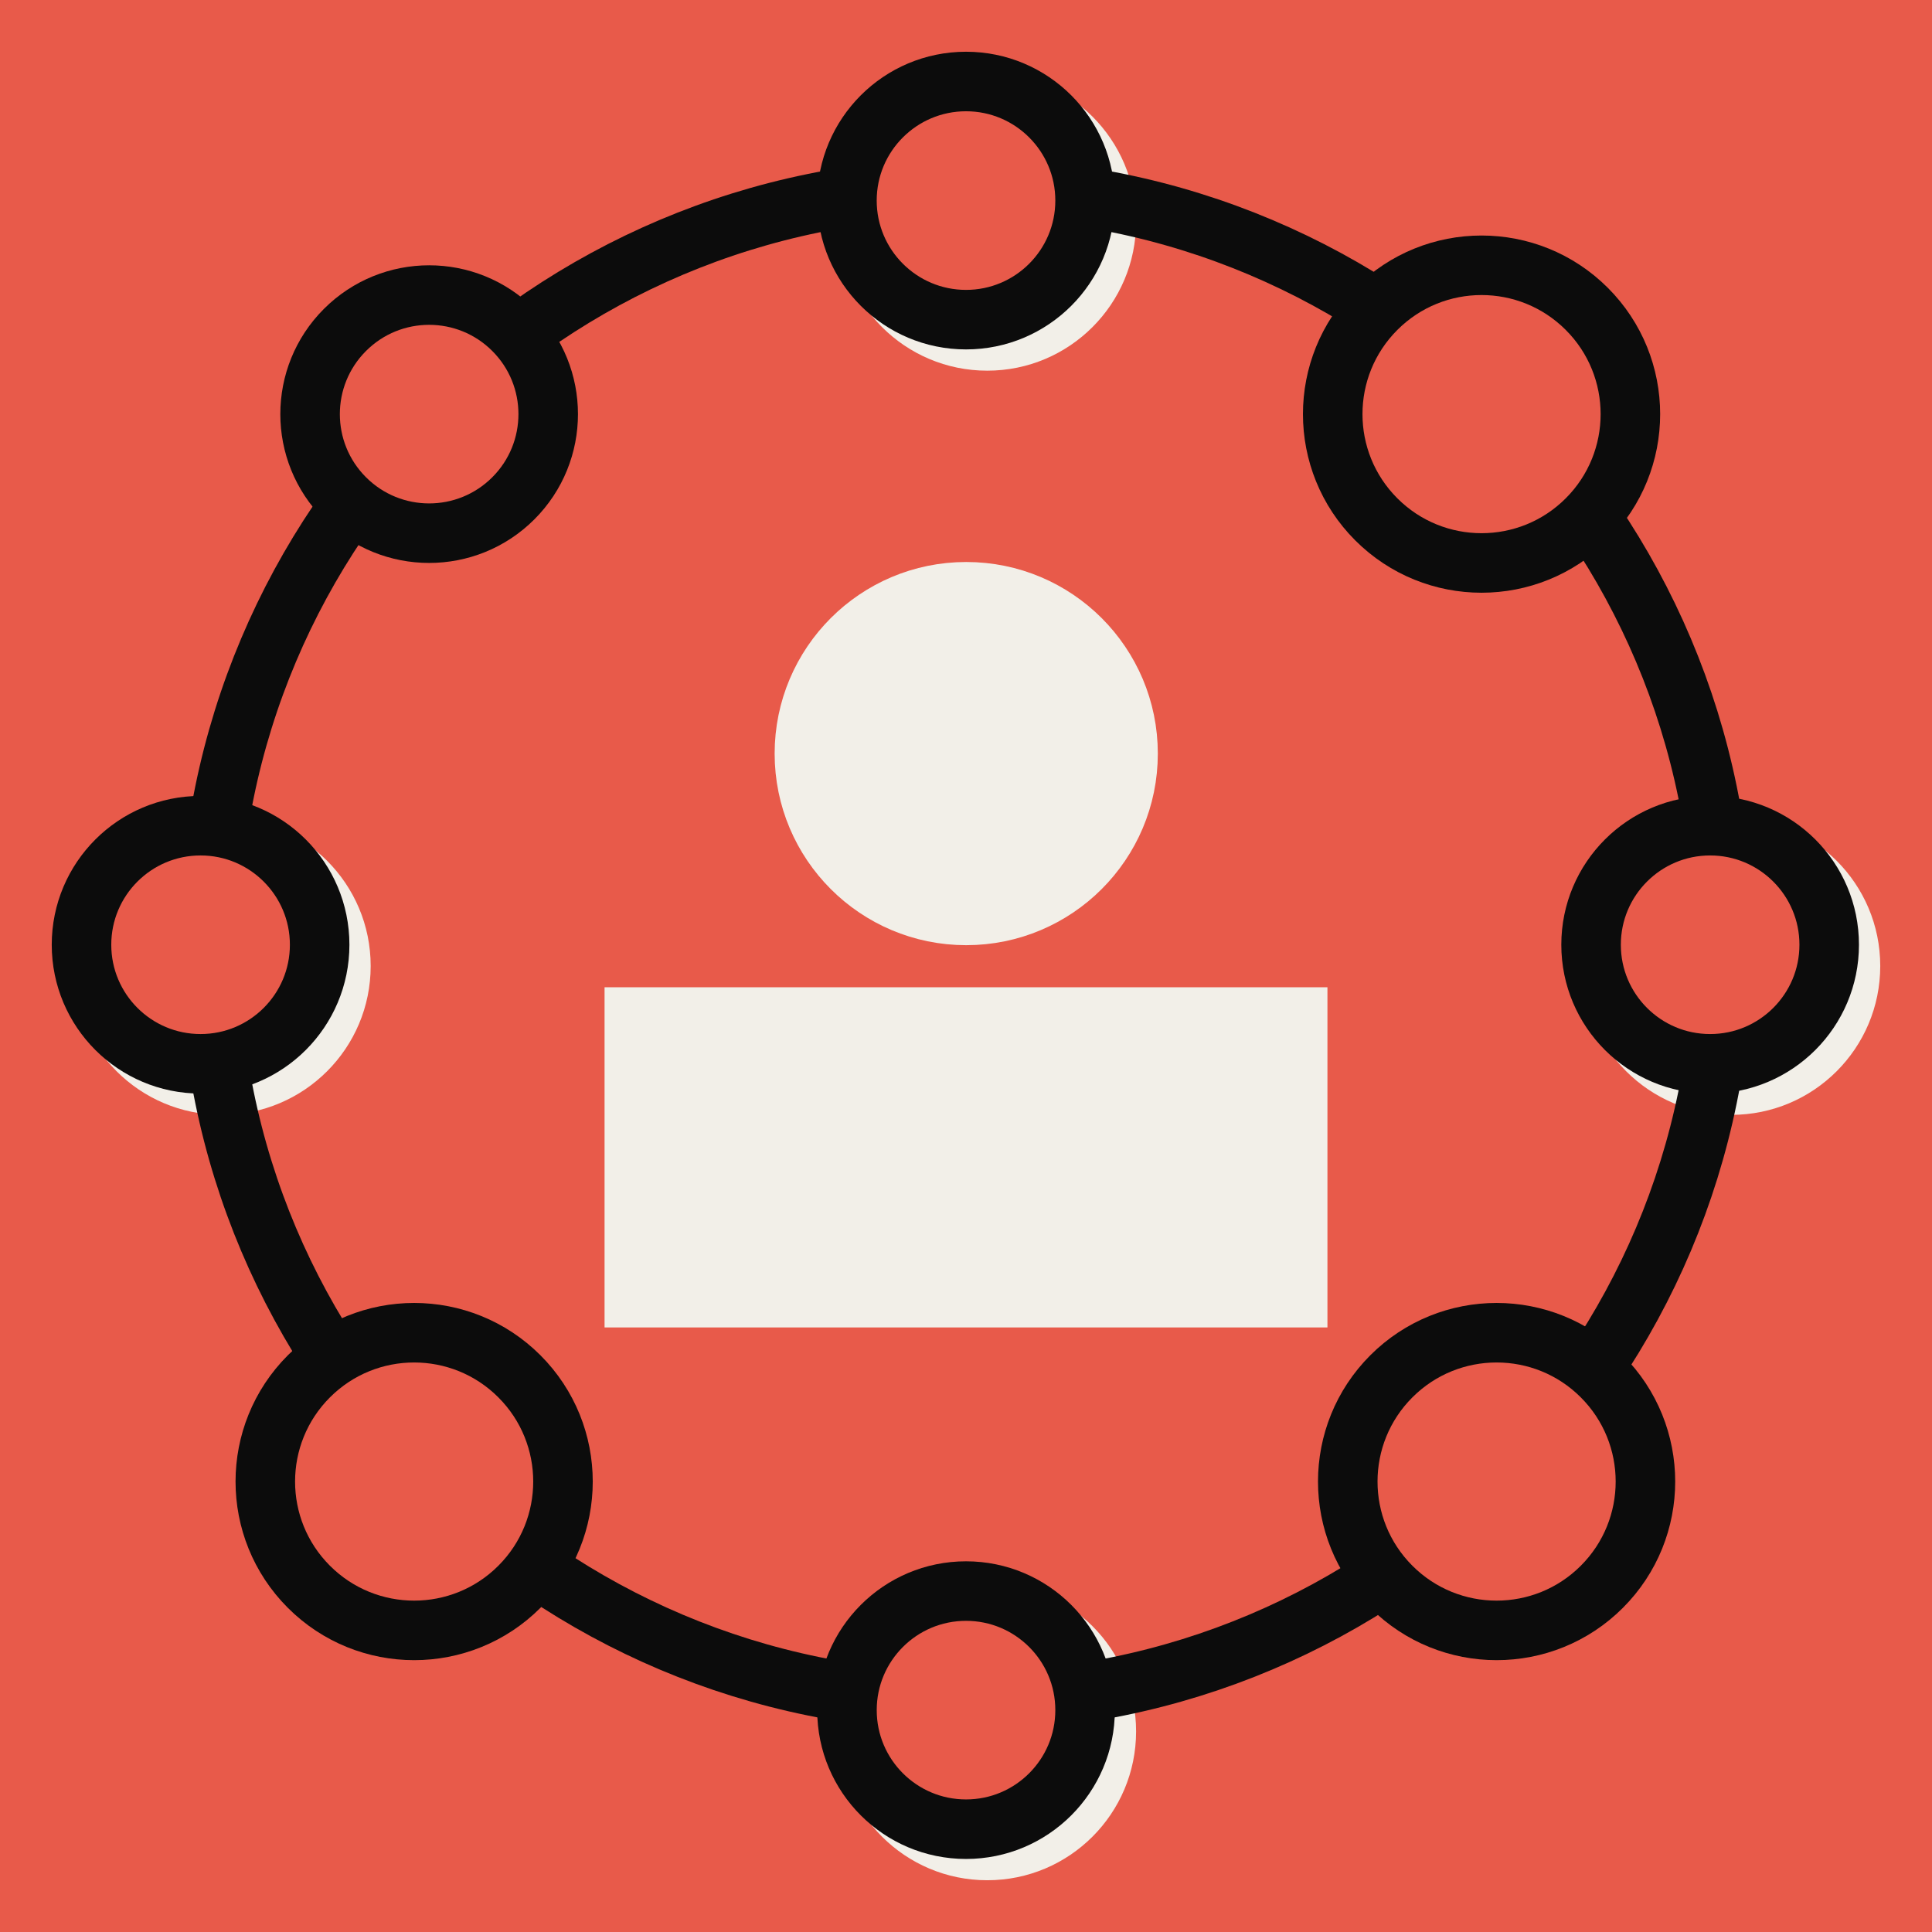
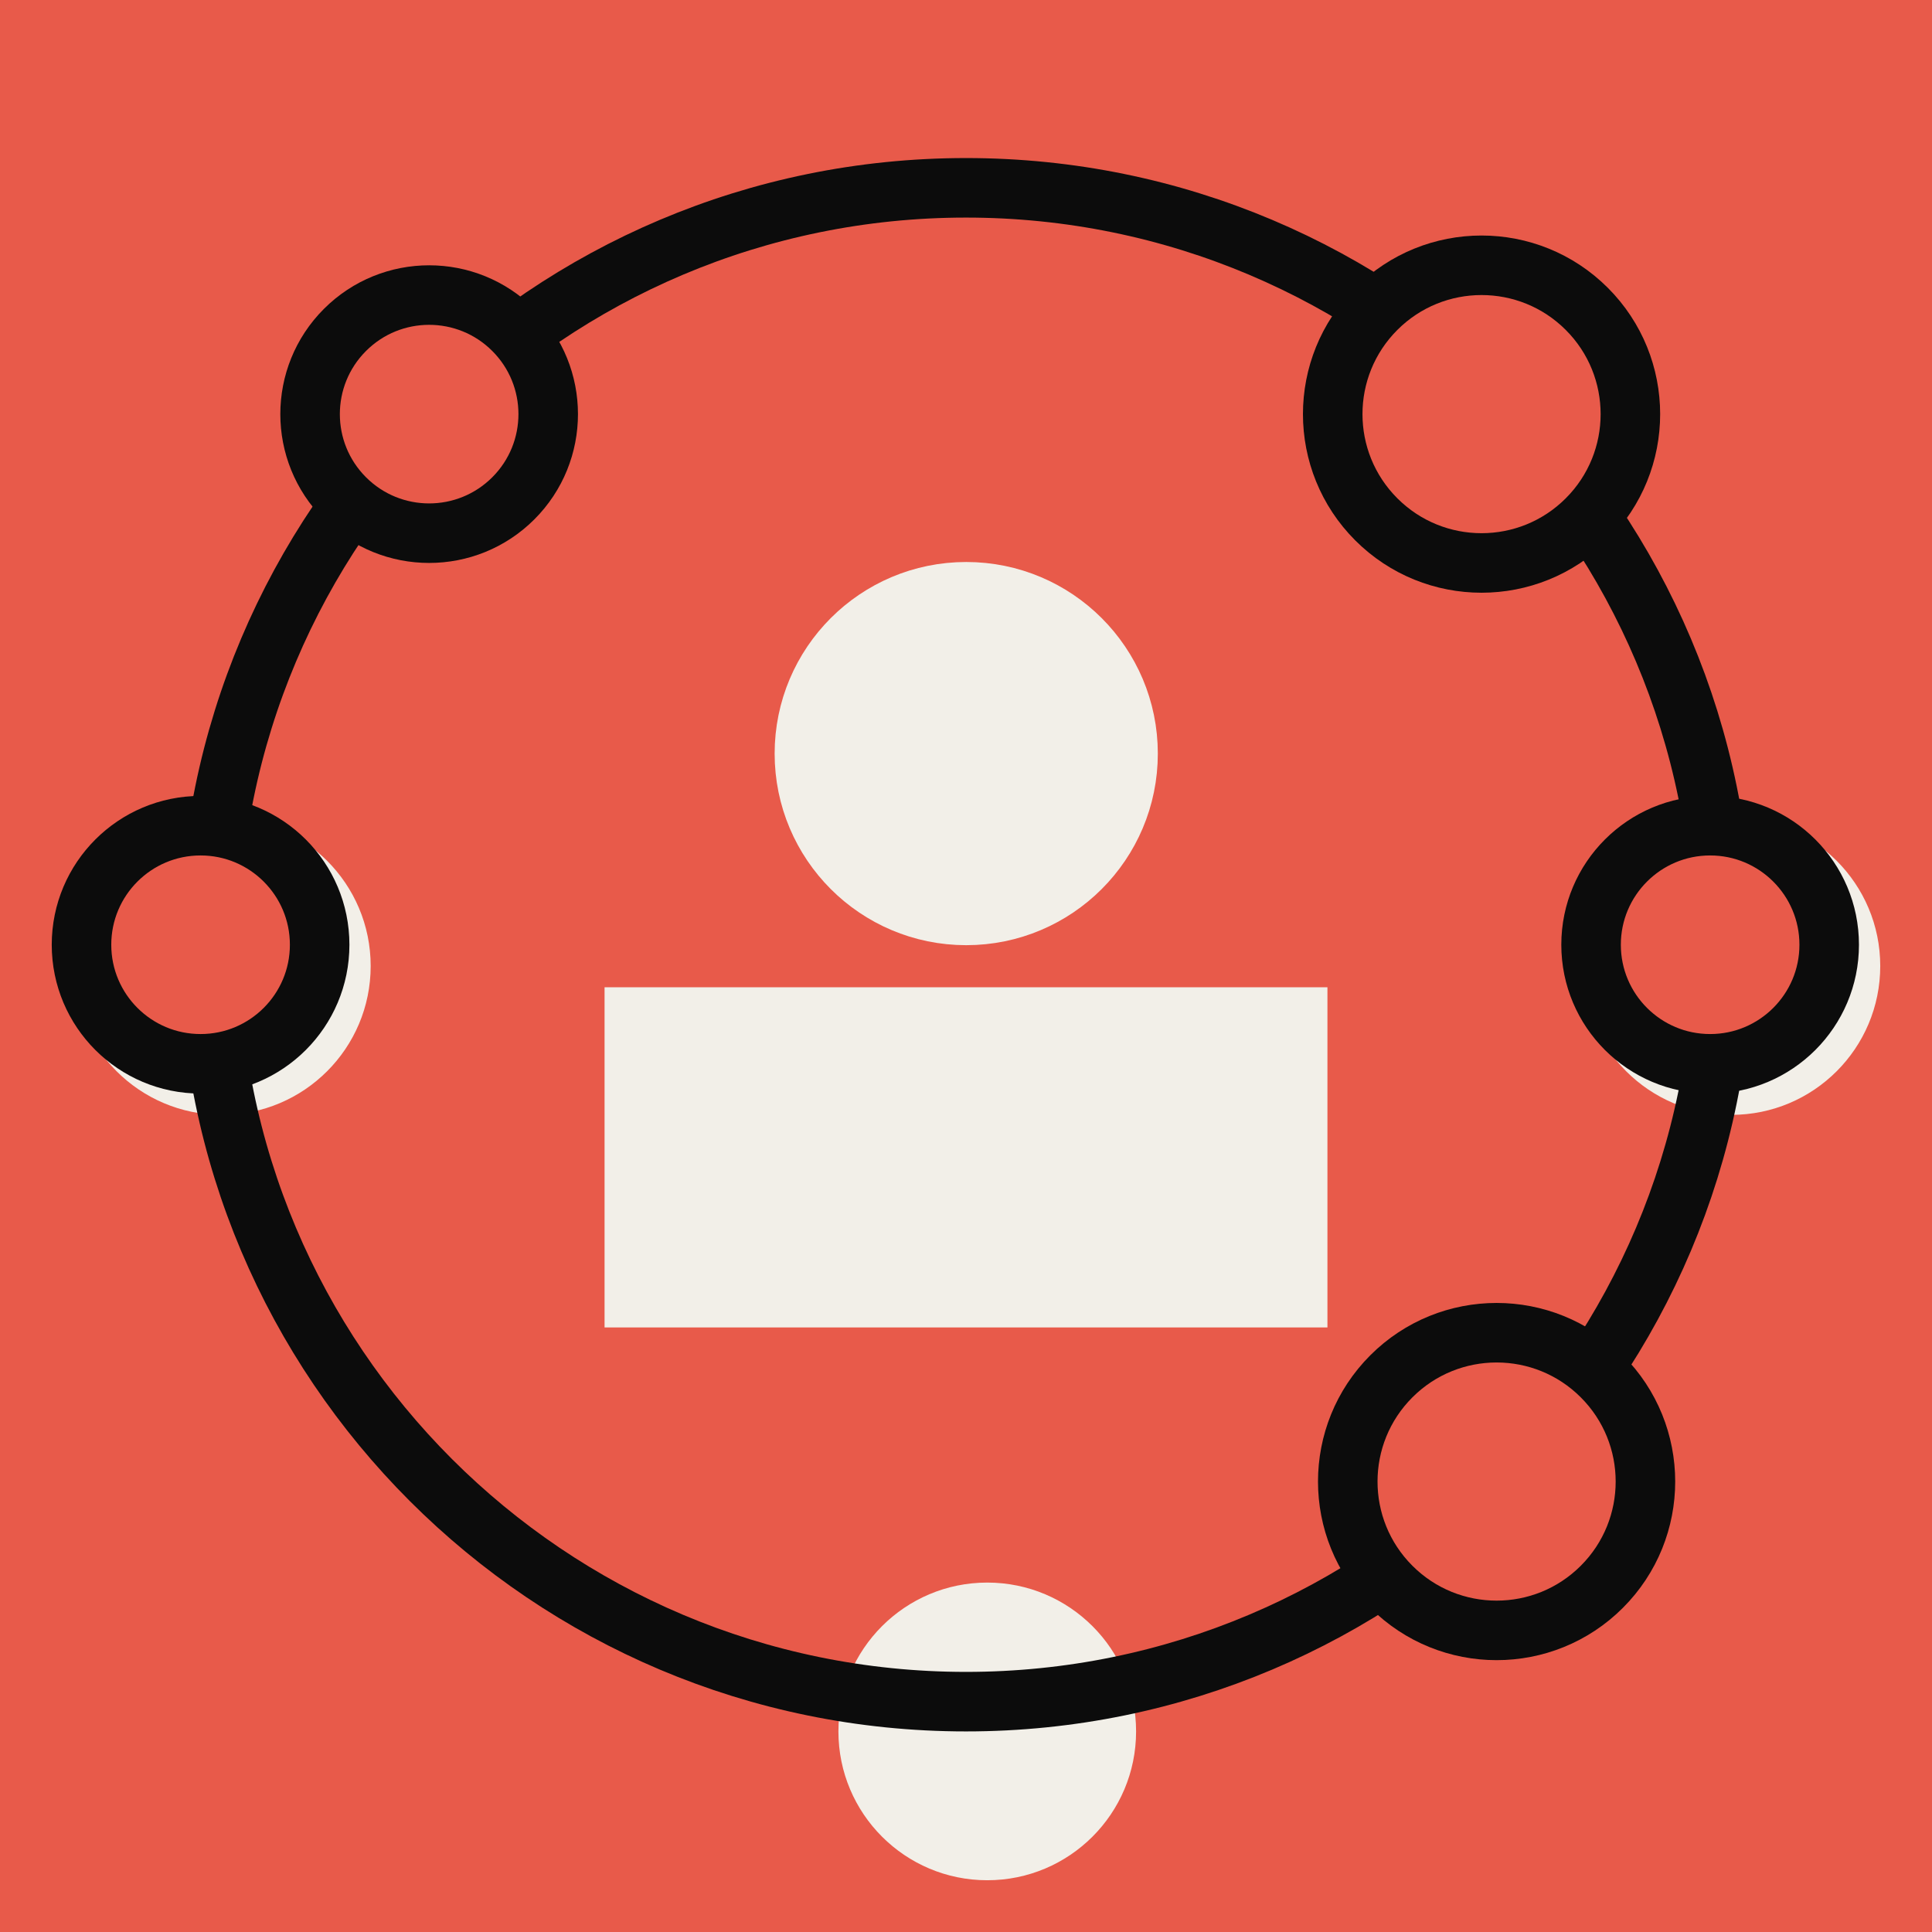
<svg xmlns="http://www.w3.org/2000/svg" width="80" height="80" viewBox="0 0 80 80" fill="none">
  <rect width="80" height="80" fill="#E85A4A" />
-   <circle cx="40.88" cy="9.186" r="6.163" fill="#F2EFE8" />
  <ellipse cx="9.186" cy="40.001" rx="6.163" ry="6.163" fill="#F2EFE8" />
  <ellipse cx="71.694" cy="40.001" rx="6.163" ry="6.163" fill="#F2EFE8" />
  <ellipse cx="40.88" cy="71.694" rx="6.163" ry="6.163" fill="#F2EFE8" />
  <path d="M71.343 39.12C71.343 56.429 57.31 70.462 40.001 70.462C22.691 70.462 8.658 56.429 8.658 39.12C8.658 21.81 22.691 7.777 40.001 7.777C57.31 7.777 71.343 21.81 71.343 39.12Z" stroke="#0C0C0C" stroke-width="2.465" />
  <path d="M46.239 31.205C46.239 34.645 43.45 37.434 40.009 37.434C36.569 37.434 33.78 34.645 33.78 31.205C33.78 27.764 36.569 24.975 40.009 24.975C43.45 24.975 46.239 27.764 46.239 31.205Z" fill="#F2EFE8" stroke="#F2EFE8" stroke-width="3.408" />
-   <path d="M44.931 8.305C44.931 11.028 42.724 13.236 40.001 13.236C37.278 13.236 35.07 11.028 35.07 8.305C35.07 5.582 37.278 3.375 40.001 3.375C42.724 3.375 44.931 5.582 44.931 8.305Z" fill="#E85A4A" stroke="#0C0C0C" stroke-width="2.465" />
  <path d="M13.236 39.12C13.236 41.843 11.028 44.05 8.305 44.05C5.582 44.05 3.375 41.843 3.375 39.12C3.375 36.397 5.582 34.19 8.305 34.19C11.028 34.19 13.236 36.397 13.236 39.12Z" fill="#E85A4A" stroke="#0C0C0C" stroke-width="2.465" />
  <circle cx="70.813" cy="39.12" r="4.93" fill="#E85A4A" stroke="#0C0C0C" stroke-width="2.465" />
-   <circle cx="40.001" cy="70.813" r="4.93" fill="#E85A4A" stroke="#0C0C0C" stroke-width="2.465" />
  <circle cx="17.77" cy="17.148" r="4.93" transform="rotate(-45 17.77 17.148)" fill="#E85A4A" stroke="#0C0C0C" stroke-width="2.465" />
-   <ellipse cx="17.149" cy="61.348" rx="6.163" ry="6.163" transform="rotate(-45 17.149 61.348)" fill="#E85A4A" stroke="#0C0C0C" stroke-width="2.465" />
  <ellipse cx="61.348" cy="17.148" rx="6.163" ry="6.163" transform="rotate(-45 61.348 17.148)" fill="#E85A4A" stroke="#0C0C0C" stroke-width="2.465" />
  <ellipse cx="61.971" cy="61.348" rx="6.163" ry="6.163" transform="rotate(-45 61.971 61.348)" fill="#E85A4A" stroke="#0C0C0C" stroke-width="2.465" />
  <rect x="26.266" y="42.113" width="27.468" height="11.621" fill="#F2EFE8" stroke="#F2EFE8" stroke-width="2.465" />
</svg>